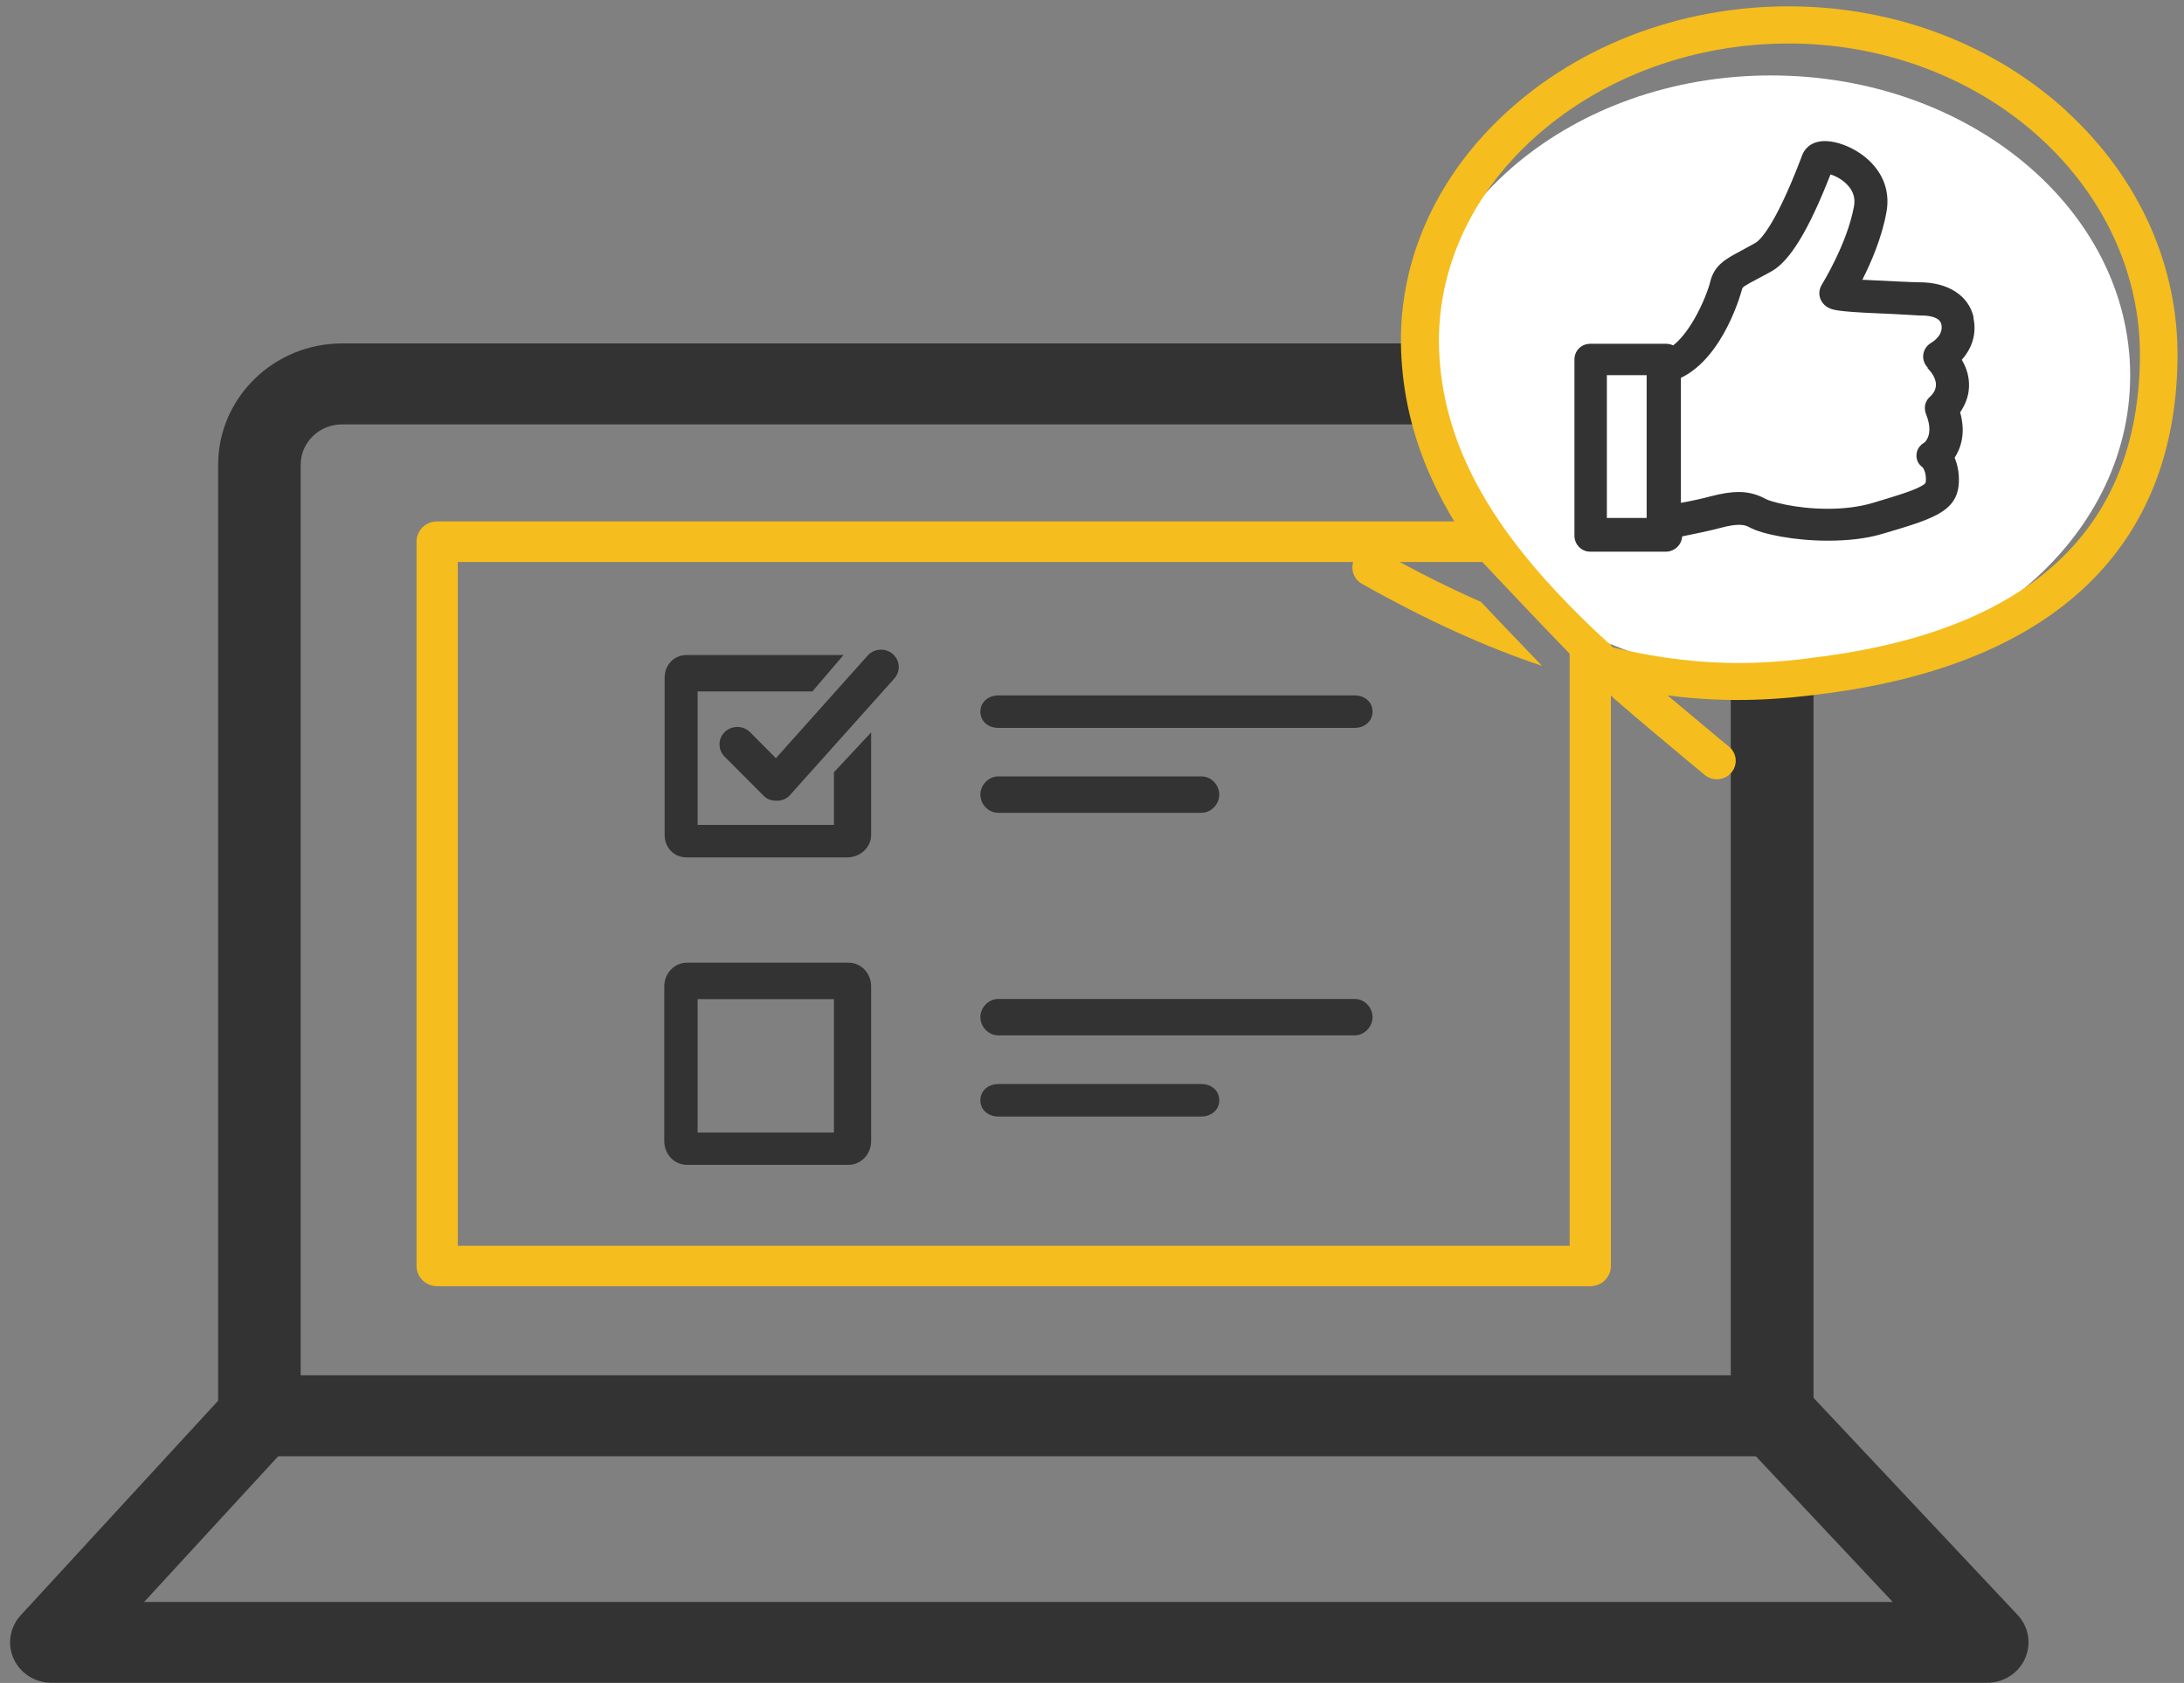
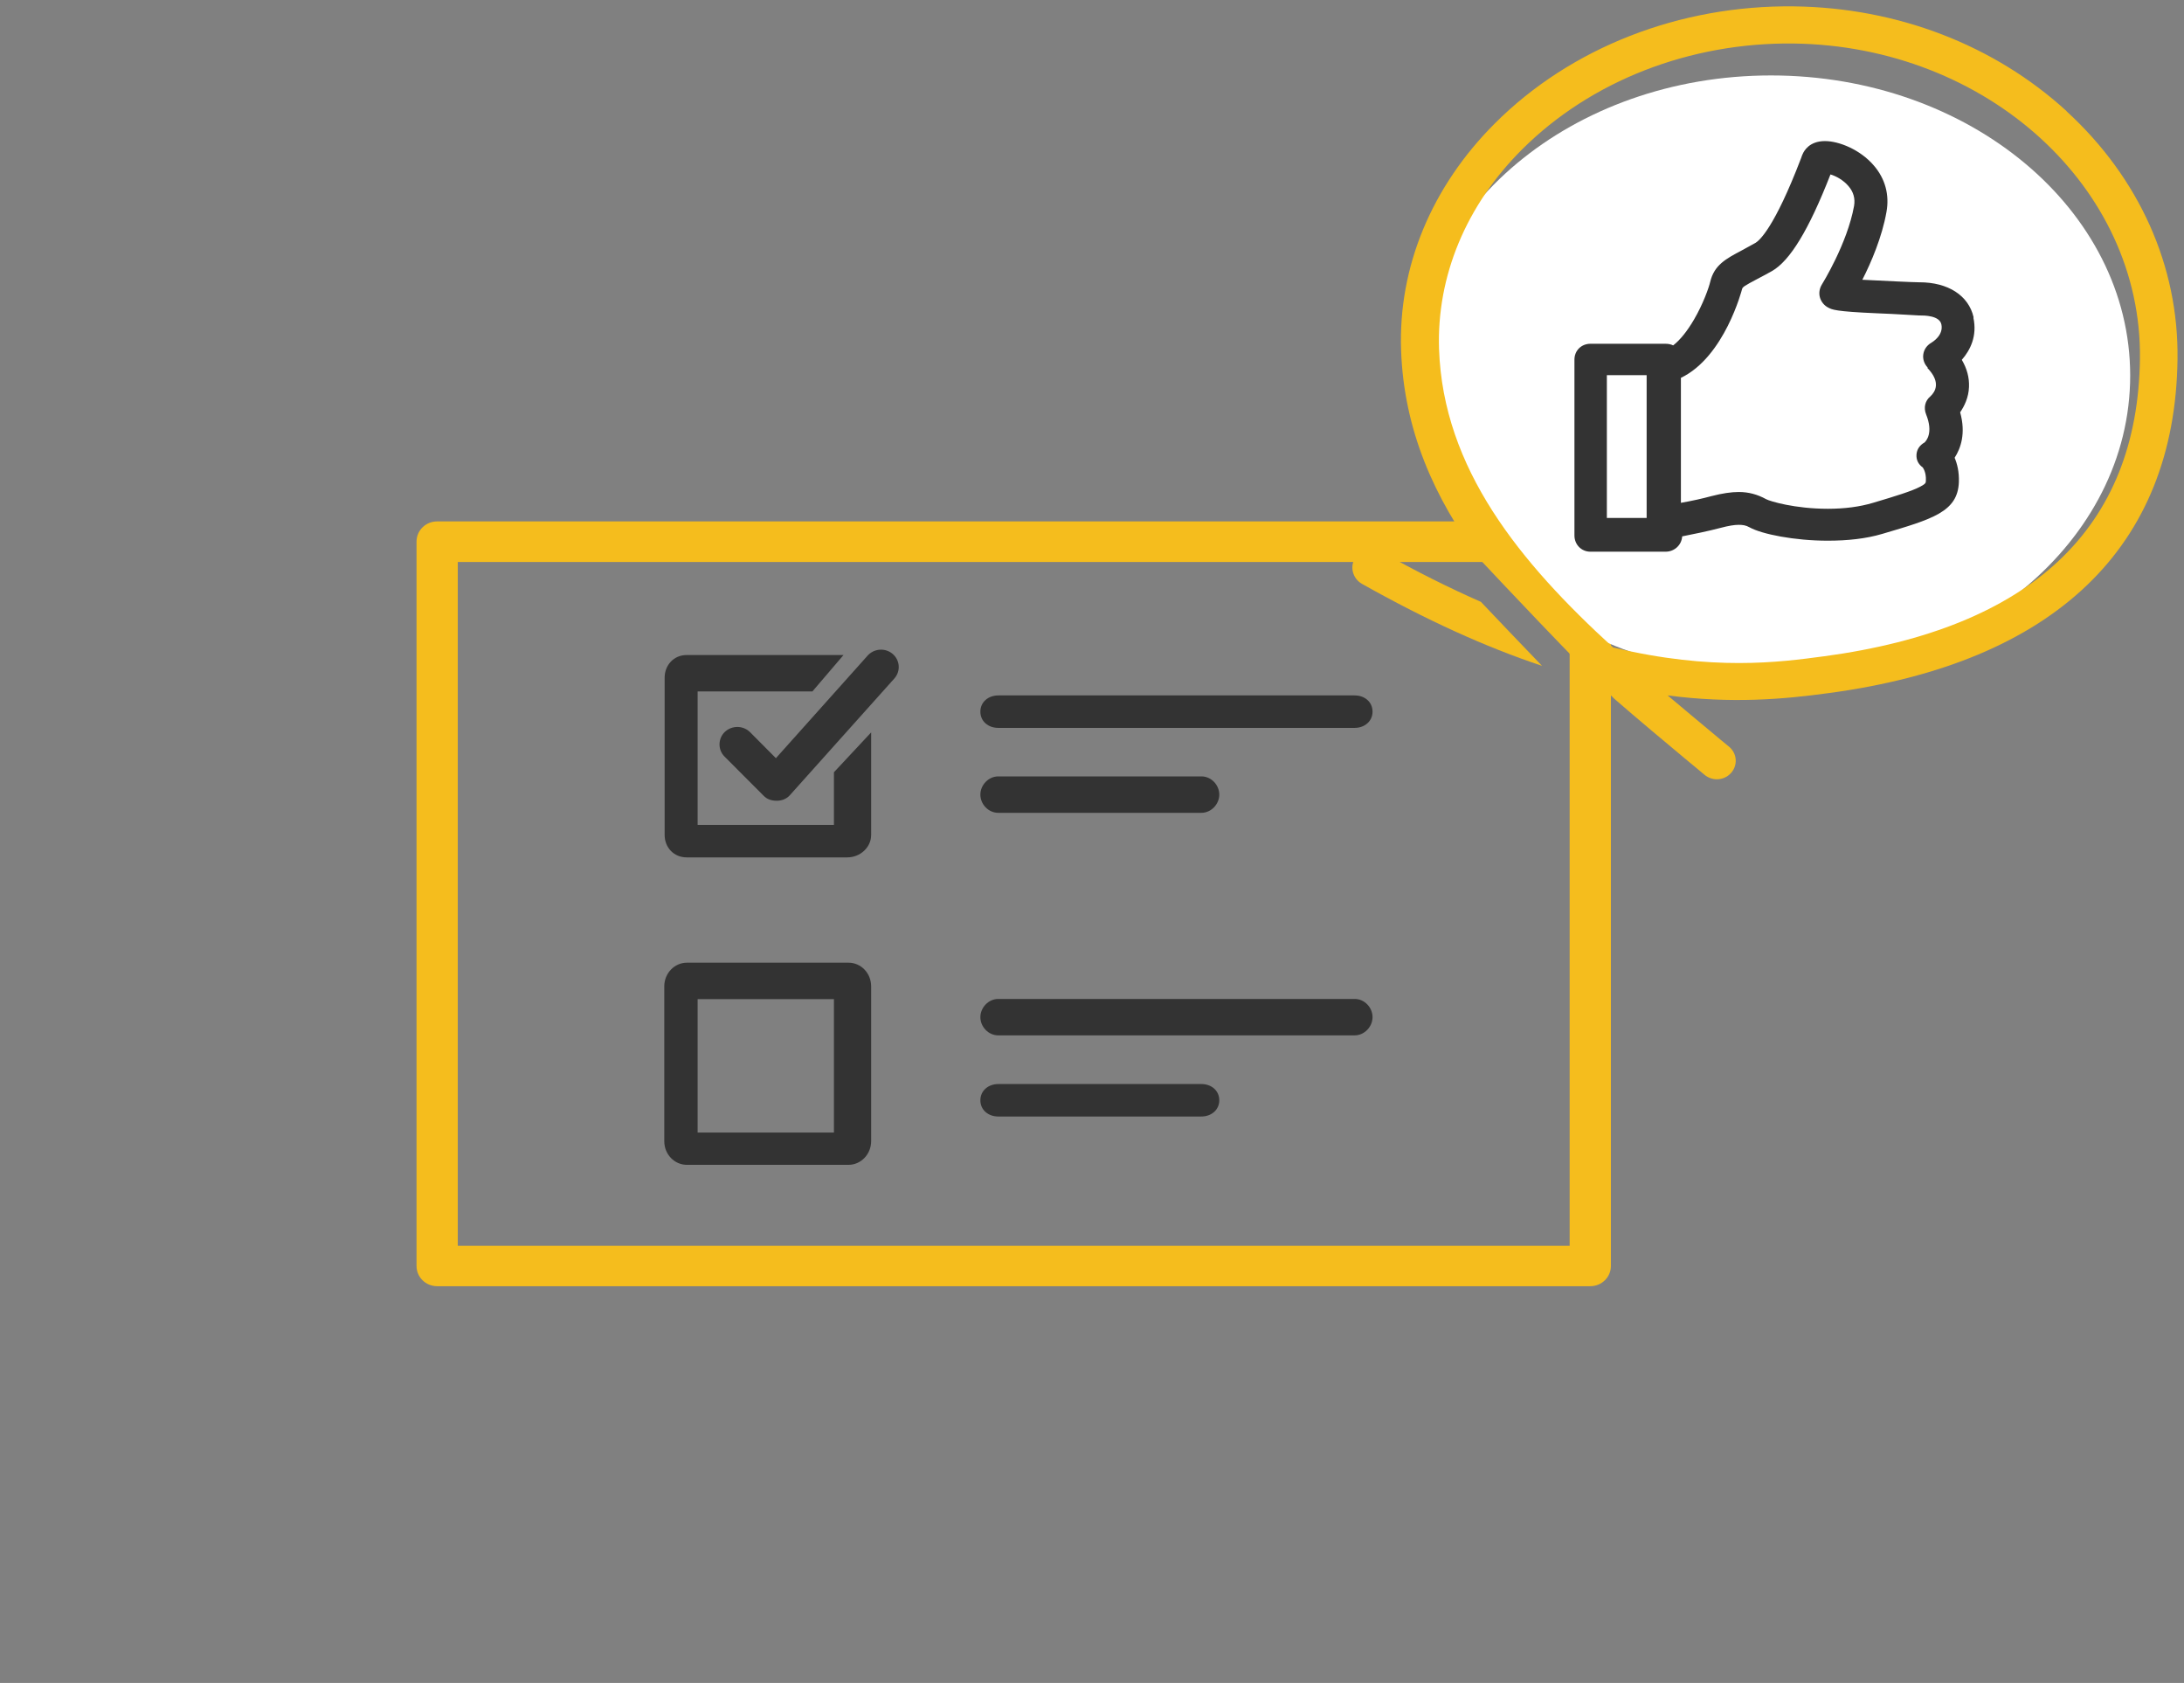
<svg xmlns="http://www.w3.org/2000/svg" width="135" height="104" viewBox="0 0 135 104" fill="none">
  <rect x="0" y="0" width="135" height="104" fill="#808080" stroke="none" />
-   <path d="M124.716 99.799L112.1 86.381V28.722C112.1 24.588 108.661 21.222 104.437 21.222H21.147C16.922 21.222 13.484 24.588 13.484 28.722V86.56L1.278 99.821C0.606 100.557 0.435 101.604 0.845 102.507C1.255 103.41 2.166 103.989 3.179 103.989H122.837C123.85 103.989 124.772 103.398 125.171 102.496C125.581 101.582 125.399 100.523 124.716 99.799ZM21.147 26.226H104.437C105.849 26.226 106.987 27.351 106.987 28.722V84.988H18.585V28.722C18.585 27.34 19.735 26.226 21.135 26.226H21.147ZM8.907 98.997L17.196 89.992H108.502C108.502 89.992 108.524 89.992 108.536 89.992L116.996 98.997H8.895H8.907Z" fill="#333333" />
  <path d="M98.3 79.483H27.022C26.316 79.483 25.747 78.926 25.747 78.235V33.469C25.747 32.779 26.316 32.221 27.022 32.221H98.3C99.006 32.221 99.575 32.779 99.575 33.469V78.235C99.575 78.926 99.006 79.483 98.3 79.483ZM28.297 76.987H97.025V34.729H28.297V76.987Z" fill="#F5BD1D" />
  <path d="M53.848 60.951C53.848 60.137 53.222 59.491 52.447 59.491H42.462C41.688 59.491 41.061 60.148 41.061 60.951V70.523C41.061 71.337 41.688 71.983 42.462 71.983H52.447C53.222 71.983 53.848 71.326 53.848 70.523V60.951ZM51.548 69.989H43.122V61.742H51.548V69.989Z" fill="#333333" />
  <path d="M51.548 50.977H43.122V42.73H50.216L52.14 40.479H42.439C41.653 40.479 41.084 41.103 41.084 41.872V51.601C41.084 52.37 41.653 52.983 42.439 52.983H52.379C53.165 52.983 53.848 52.37 53.848 51.601V45.26L51.548 47.723V50.977Z" fill="#333333" />
  <path d="M53.632 40.513L47.961 46.853L46.367 45.249C45.946 44.825 45.251 44.814 44.807 45.226C44.375 45.639 44.363 46.33 44.785 46.753L47.21 49.182C47.415 49.394 47.699 49.483 47.995 49.483H48.03C48.337 49.483 48.633 49.361 48.827 49.138L55.283 41.928C55.681 41.482 55.636 40.802 55.18 40.412C54.725 40.022 54.03 40.066 53.62 40.523L53.632 40.513Z" fill="#333333" />
  <path d="M61.705 44.981H83.737C84.34 44.981 84.841 44.58 84.841 43.978C84.841 43.376 84.352 42.975 83.737 42.975H61.705C61.101 42.975 60.6 43.376 60.6 43.978C60.6 44.58 61.09 44.981 61.705 44.981Z" fill="#333333" />
  <path d="M61.705 50.23H74.263C74.867 50.23 75.368 49.695 75.368 49.105C75.368 48.514 74.878 47.979 74.263 47.979H61.705C61.101 47.979 60.6 48.514 60.6 49.105C60.6 49.695 61.09 50.23 61.705 50.23Z" fill="#333333" />
  <path d="M83.737 61.731H61.705C61.101 61.731 60.6 62.266 60.6 62.856C60.6 63.447 61.09 63.982 61.705 63.982H83.737C84.34 63.982 84.841 63.447 84.841 62.856C84.841 62.266 84.352 61.731 83.737 61.731Z" fill="#333333" />
  <path d="M74.263 66.99H61.705C61.101 66.99 60.6 67.392 60.6 67.994C60.6 68.595 61.09 68.996 61.705 68.996H74.263C74.867 68.996 75.368 68.595 75.368 67.994C75.368 67.392 74.878 66.99 74.263 66.99Z" fill="#333333" />
  <path d="M109.47 41.749C121.732 41.749 131.673 33.447 131.673 23.206C131.673 12.964 121.732 4.662 109.47 4.662C97.207 4.662 87.266 12.964 87.266 23.206C87.266 33.447 97.207 41.749 109.47 41.749Z" fill="white" />
  <path d="M121.994 19.606C121.687 18.258 120.412 17.444 118.647 17.444H118.601C118.26 17.444 116.449 17.355 115.117 17.288C115.664 16.218 116.335 14.647 116.609 13.098C116.802 12.039 116.529 11.036 115.823 10.223C114.981 9.242 113.671 8.718 112.806 8.718C111.838 8.718 111.508 9.331 111.428 9.521C111.405 9.565 111.371 9.654 111.325 9.788C109.675 14.101 108.741 14.881 108.502 15.014C108.183 15.193 107.91 15.338 107.671 15.471C106.68 15.995 105.963 16.374 105.712 17.422C105.632 17.767 105.279 18.781 104.71 19.751C104.3 20.453 103.856 21.01 103.424 21.344C103.287 21.277 103.127 21.244 102.957 21.244H98.311C97.742 21.244 97.321 21.668 97.321 22.225V33.09C97.321 33.647 97.742 34.093 98.311 34.093H102.957C103.503 34.093 103.947 33.681 103.981 33.146C104.665 33.012 105.632 32.812 106.35 32.622C106.851 32.489 107.204 32.433 107.466 32.433C107.716 32.433 107.91 32.455 108.149 32.589C108.912 33.012 110.927 33.413 112.977 33.413C114.206 33.413 115.345 33.291 116.358 32.99C119.455 32.076 121.015 31.63 121.084 29.792C121.106 29.156 120.981 28.666 120.822 28.287C121.197 27.707 121.528 26.782 121.163 25.479C121.414 25.111 121.687 24.576 121.71 23.907C121.732 23.328 121.585 22.782 121.266 22.236C121.801 21.623 122.222 20.754 121.983 19.639L121.994 19.606ZM99.325 23.183H101.784V32.009H99.325V23.183ZM119.137 22.737C119.991 23.618 119.626 24.208 119.33 24.487C118.988 24.766 118.897 25.2 119.057 25.601C119.524 26.76 119.057 27.251 118.966 27.34C118.67 27.507 118.487 27.763 118.465 28.087C118.442 28.421 118.579 28.688 118.852 28.889C118.897 28.956 119.068 29.212 119.045 29.691C119.045 29.825 119.045 29.892 118.704 30.07C118.18 30.349 117.201 30.65 115.778 31.073C114.958 31.318 114.024 31.441 112.988 31.441C110.938 31.441 109.401 30.973 109.174 30.85C108.627 30.549 108.08 30.404 107.477 30.404C107.022 30.404 106.464 30.483 105.78 30.661C105.245 30.806 104.608 30.95 103.902 31.073V23.35C106.6 22.058 107.671 17.912 107.682 17.867C107.716 17.734 107.819 17.667 108.638 17.232C108.889 17.099 109.196 16.942 109.527 16.753C110.642 16.118 111.804 14.223 113.147 10.78C113.489 10.88 113.944 11.125 114.263 11.504C114.571 11.861 114.684 12.273 114.605 12.73C114.183 15.07 112.624 17.567 112.612 17.589C112.464 17.834 112.419 18.124 112.498 18.391C112.578 18.659 112.772 18.893 113.022 19.015C113.25 19.127 113.398 19.249 116.039 19.361C117.246 19.405 118.487 19.494 118.613 19.494H118.658C118.943 19.494 119.877 19.494 120.002 20.041C120.15 20.72 119.455 21.133 119.387 21.177C119.114 21.333 118.931 21.589 118.886 21.89C118.84 22.191 118.943 22.492 119.159 22.715L119.137 22.737Z" fill="#333333" />
  <path d="M91.559 37.202C89.635 36.355 87.563 35.33 85.354 34.082C84.796 33.77 84.078 33.959 83.748 34.506C83.429 35.052 83.623 35.754 84.181 36.077C88.121 38.294 91.798 39.977 95.317 41.147C93.973 39.754 92.607 38.317 91.548 37.202H91.559Z" fill="#F5BD1D" />
  <path d="M127.744 6.868C123.27 2.778 117.28 0.472 110.893 0.394C103.833 0.305 97.093 2.935 92.402 7.626C88.485 11.538 86.424 16.508 86.606 21.645C86.777 26.582 88.667 30.784 91.468 34.561C92.88 36.066 97.309 40.769 99.78 43.176C101.294 44.491 102.843 45.783 104.38 47.065C104.71 47.332 105.04 47.611 105.359 47.879C105.575 48.057 105.849 48.157 106.122 48.157C106.452 48.157 106.782 48.023 107.01 47.756C107.432 47.277 107.375 46.552 106.874 46.14C106.543 45.873 106.213 45.594 105.894 45.326C104.961 44.546 104.016 43.766 103.082 42.975C107.033 43.488 110.198 43.22 113.045 42.83C126.993 40.958 134.451 33.815 134.599 22.203C134.679 16.441 132.231 10.992 127.733 6.868H127.744ZM112.738 40.557C110.005 40.925 105.849 41.482 99.712 40.011C93.939 34.74 89.202 28.956 88.952 21.567C88.804 17.065 90.626 12.686 94.087 9.231C98.334 4.996 104.46 2.611 110.87 2.689C122.814 2.845 132.413 11.582 132.276 22.169C132.139 32.645 125.57 38.829 112.749 40.557H112.738Z" fill="#F5BD1D" />
</svg>